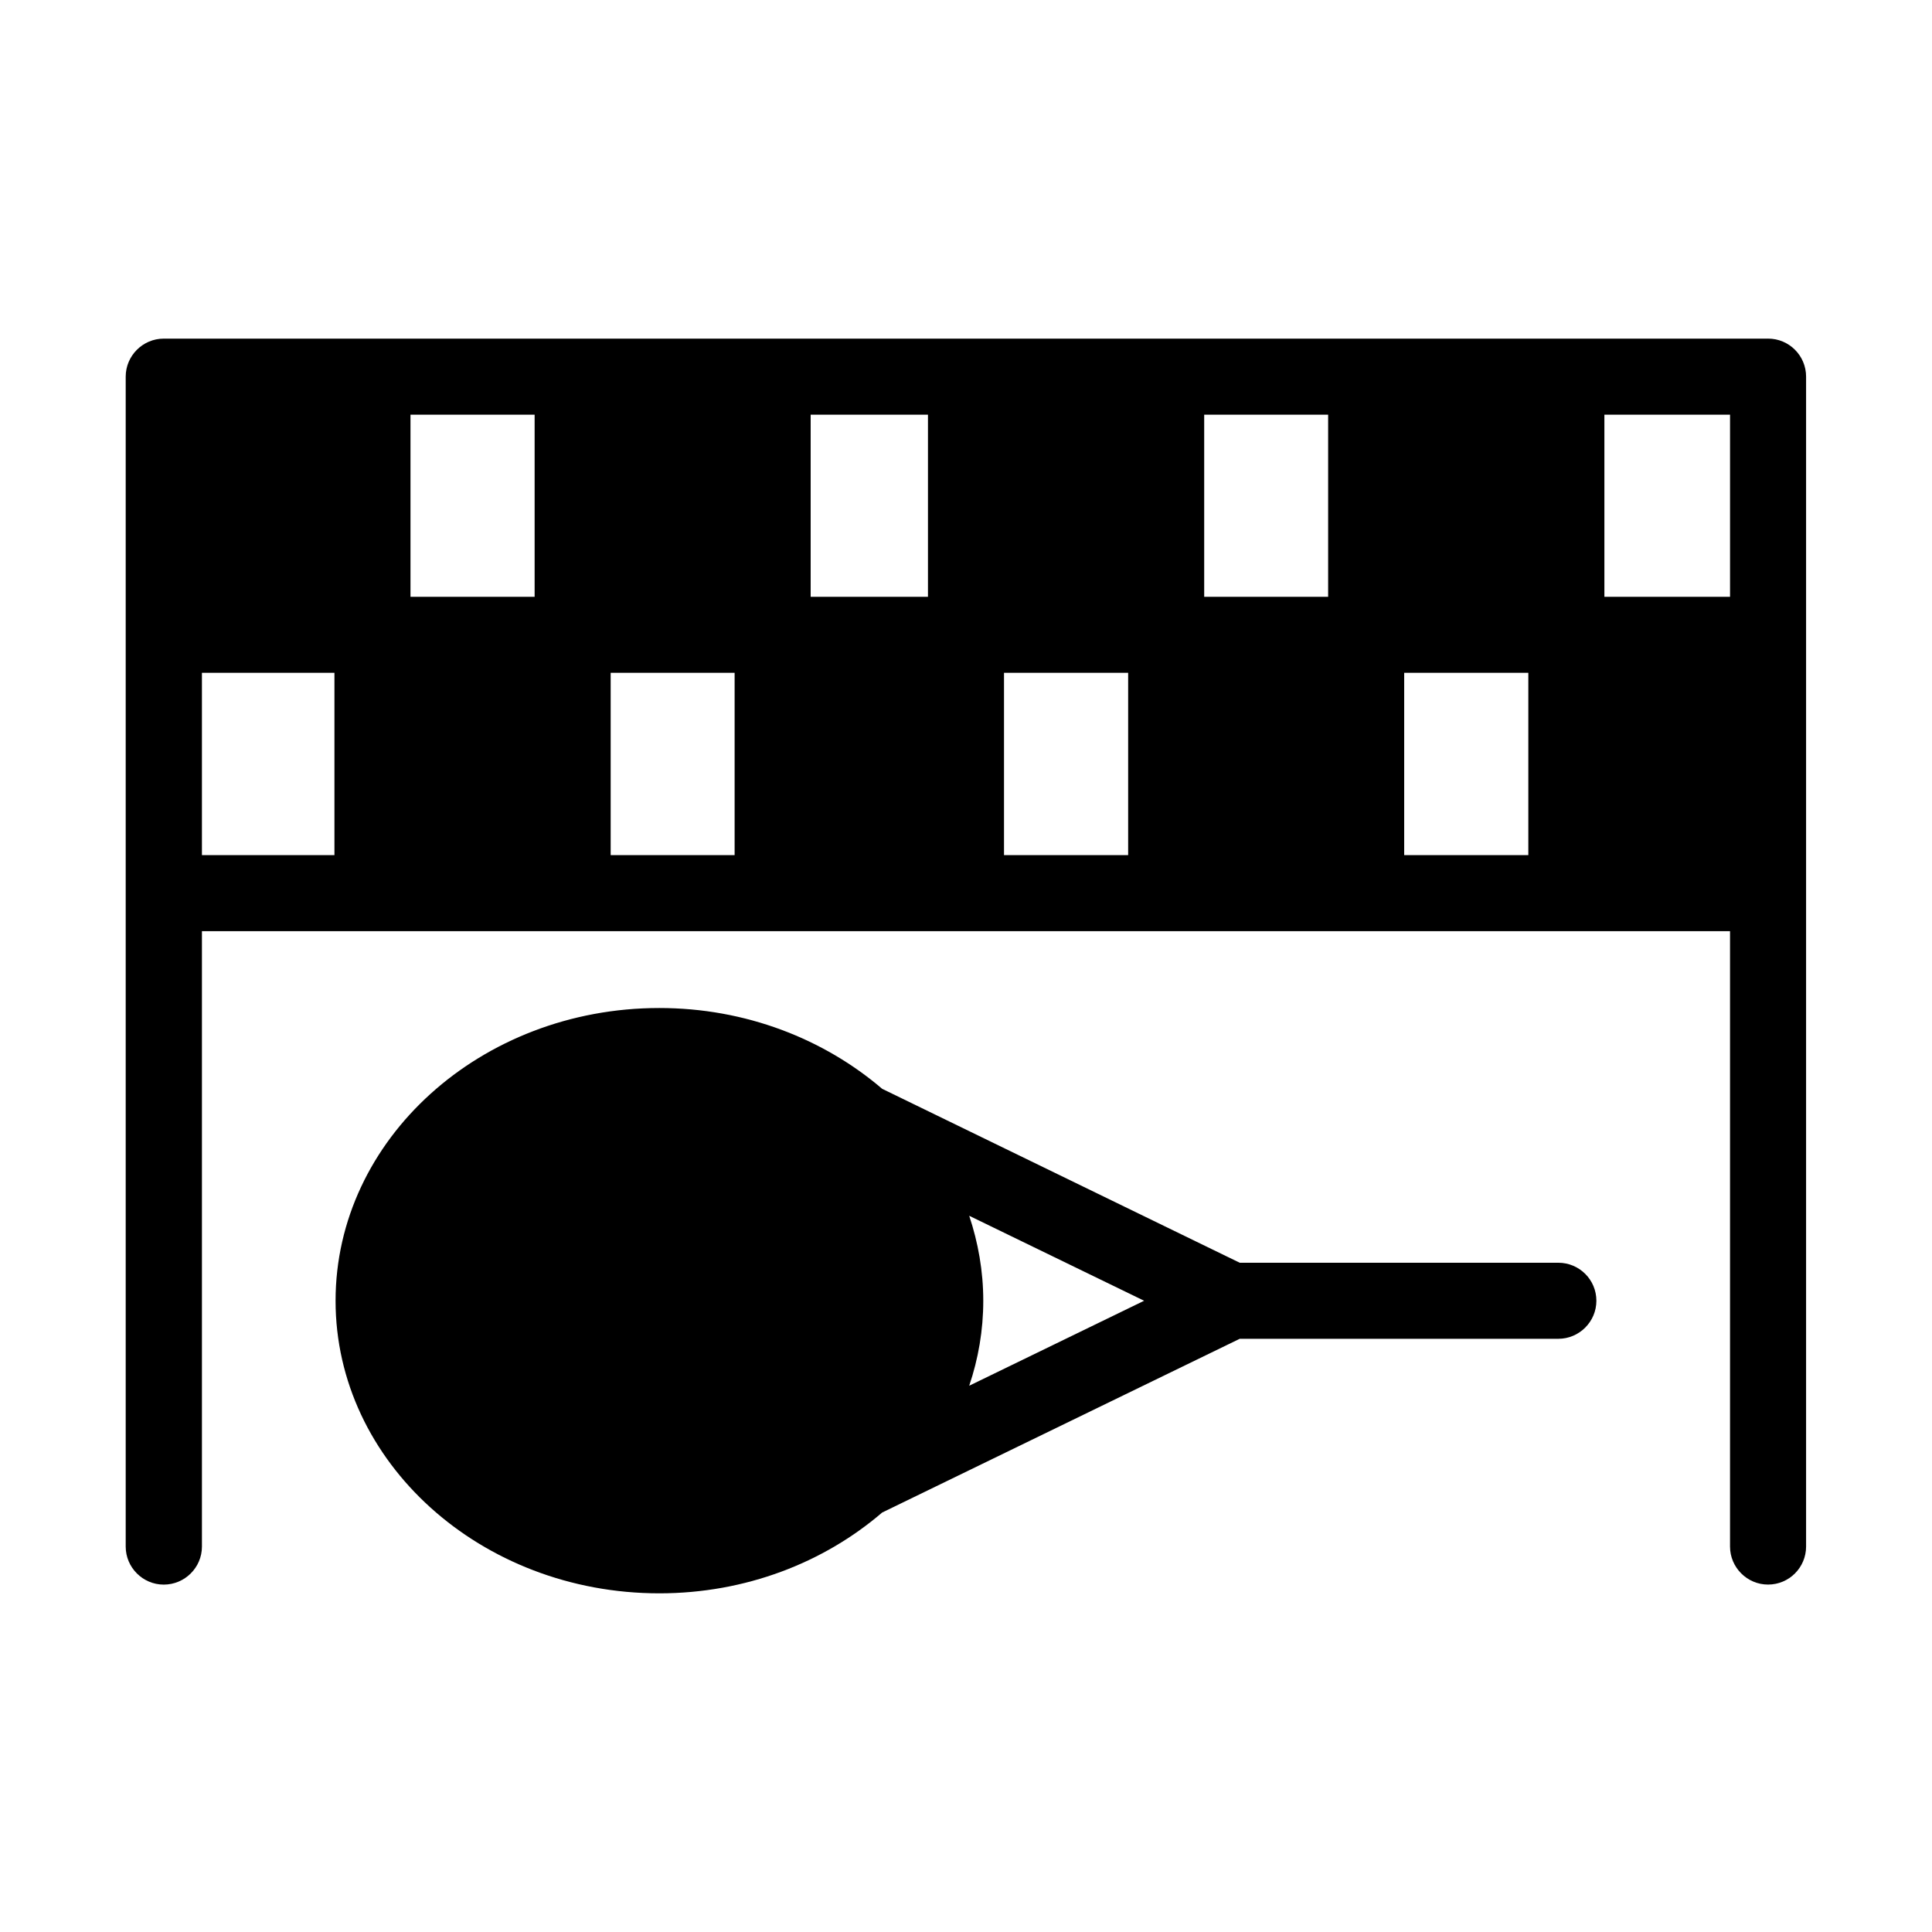
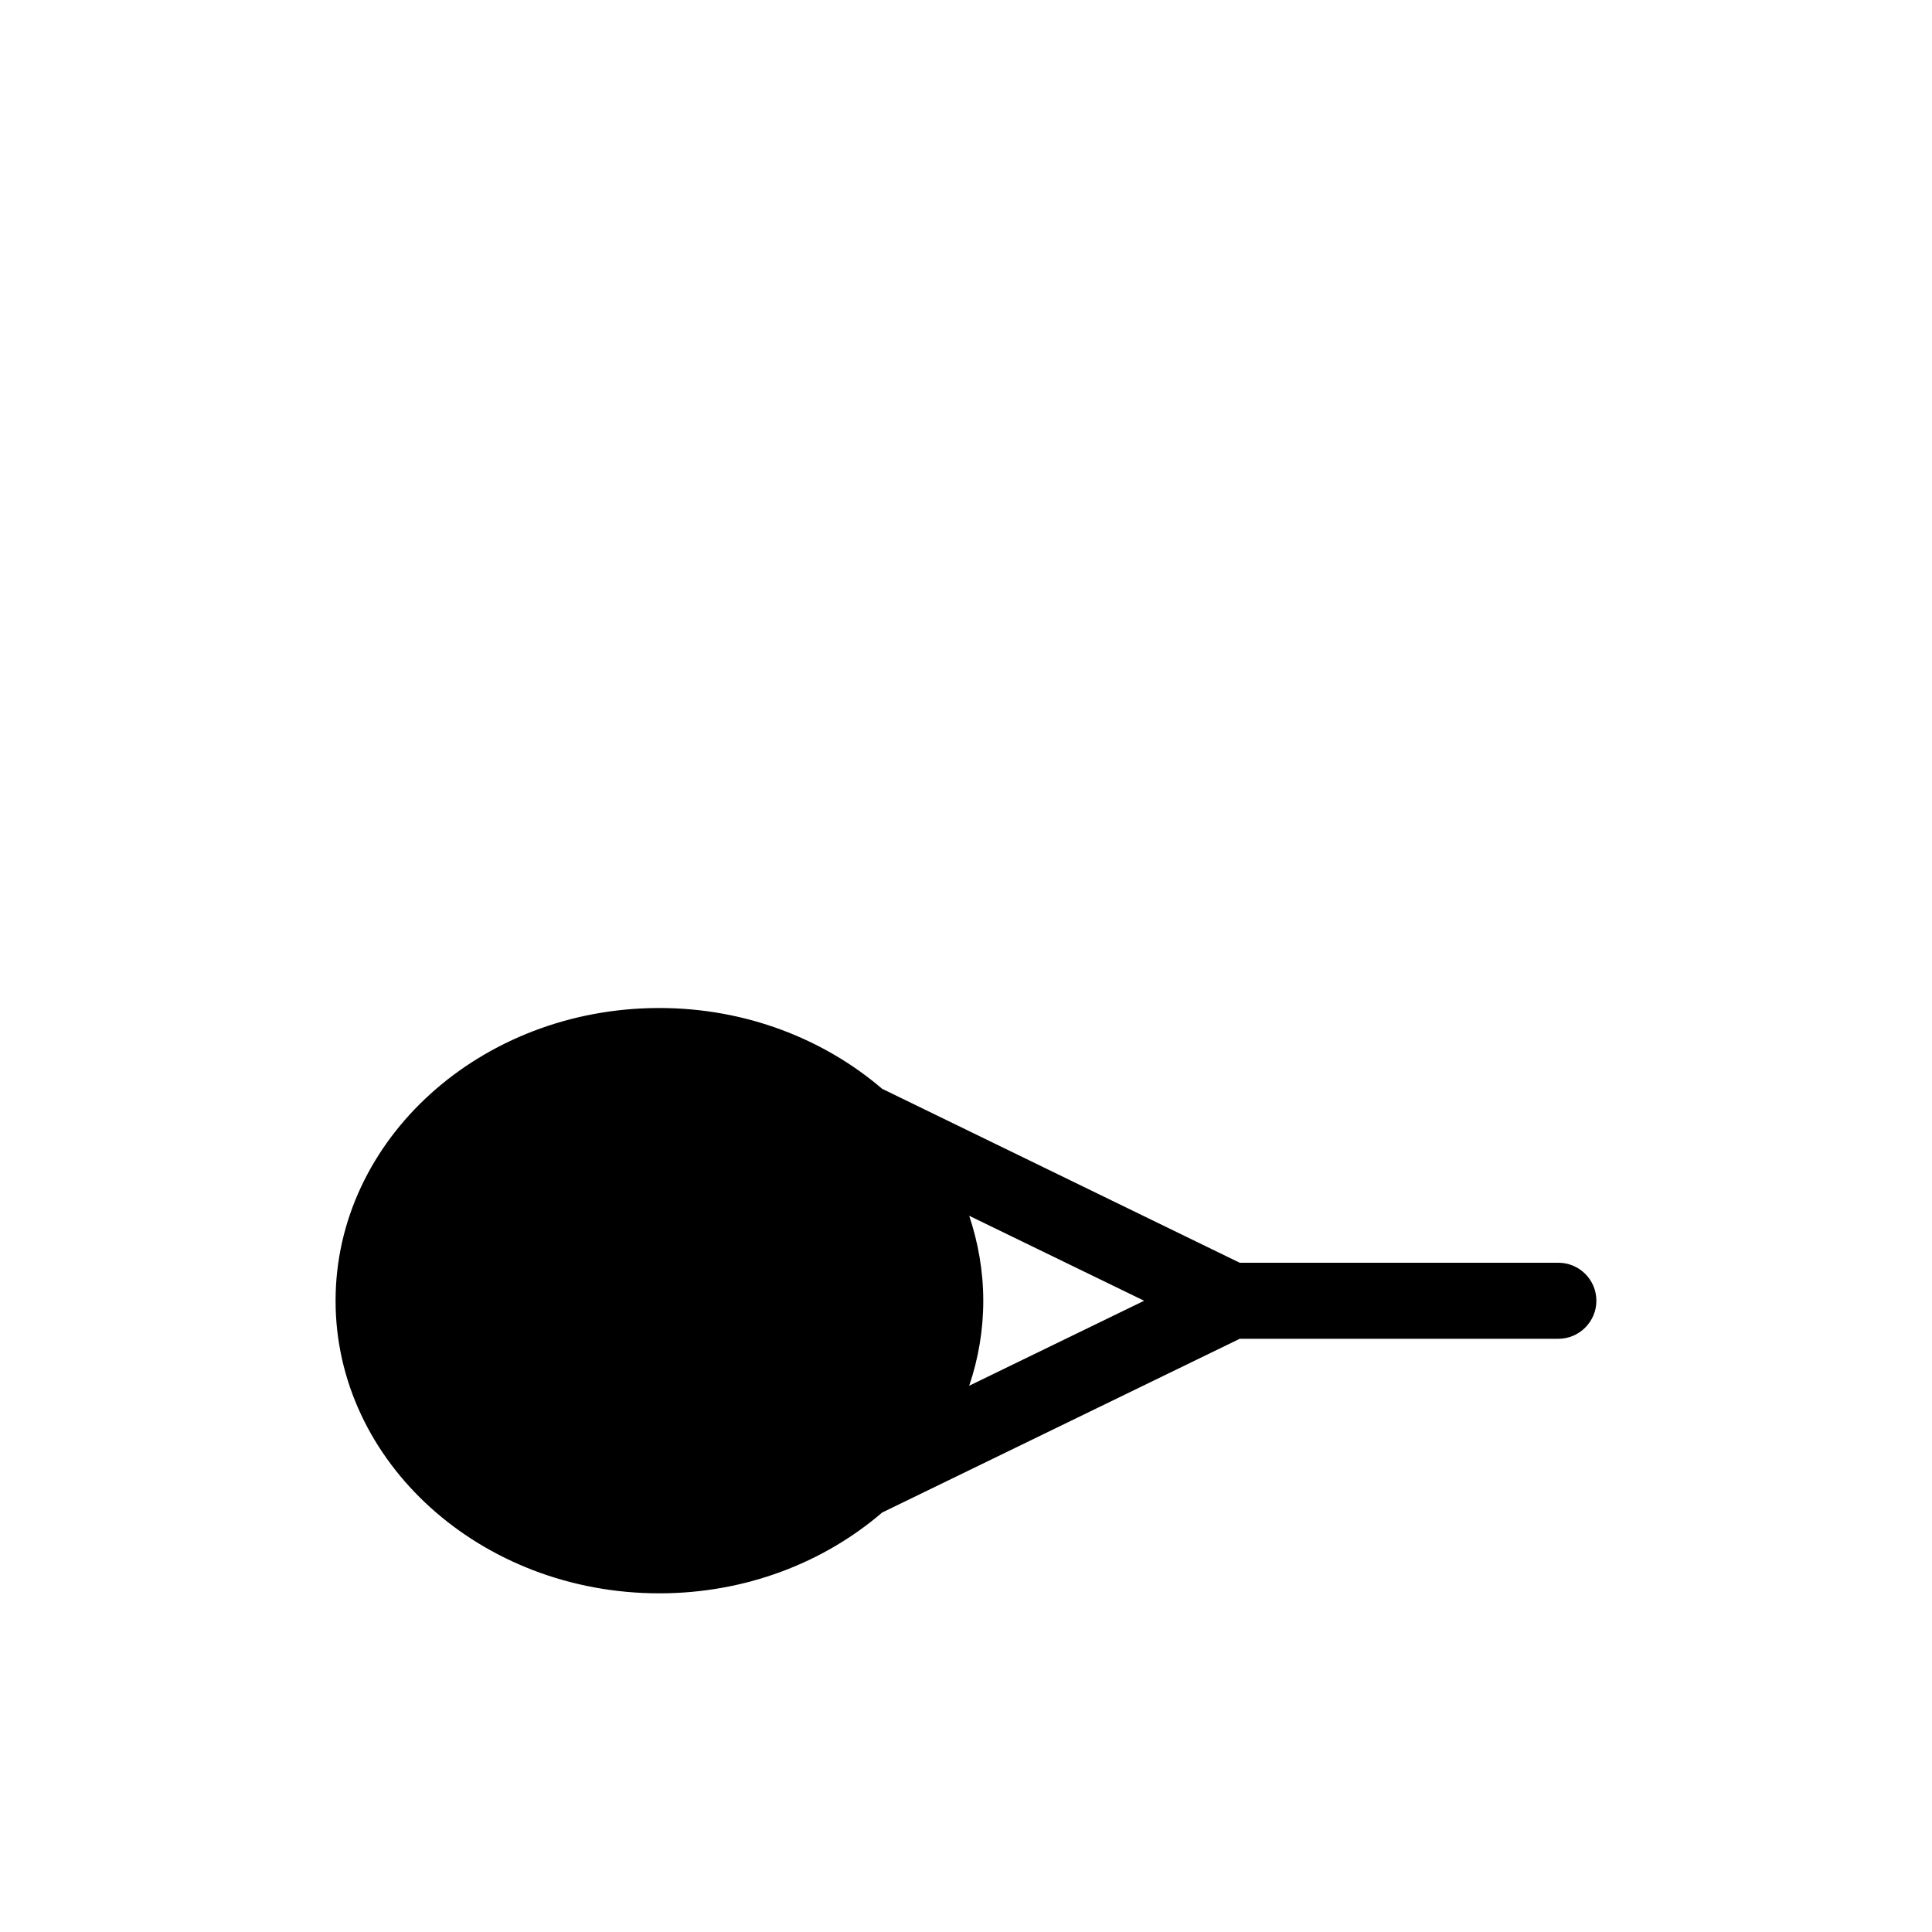
<svg xmlns="http://www.w3.org/2000/svg" fill="#000000" width="800px" height="800px" version="1.1" viewBox="144 144 512 512">
  <g>
    <path d="m556.98 478.64h-84.438l-94.766-46.098c-15.418-13.199-36.172-21.41-59.047-21.41-47.309 0-85.797 34.812-85.797 77.586-0.004 42.77 38.488 77.531 85.797 77.531 22.871 0 43.629-8.16 59.047-21.41l94.766-46.047h84.438c5.543 0 10.078-4.535 10.078-10.078 0-5.59-4.535-10.074-10.078-10.074zm-156.13 32.594c2.418-7.152 3.727-14.711 3.727-22.52 0-7.859-1.359-15.418-3.727-22.52l46.352 22.52z" />
-     <path d="m612.55 233.74h-425.16c-5.543 0-10.078 4.535-10.078 10.078v310.04c0 5.543 4.535 10.078 10.078 10.078 5.594 0 10.125-4.535 10.125-10.078v-163.09h404.96v163.08c0 5.543 4.535 10.078 10.078 10.078 5.594 0 10.078-4.535 10.078-10.078v-310.04c0-5.539-4.484-10.074-10.078-10.074zm-379.92 136.88h-35.117v-48.316h35.117zm53.051-68.465h-32.898v-48.266h32.898zm53 68.465h-32.848v-48.316h32.848zm51.238-68.465h-31.086v-48.266h31.086zm53.051 68.465h-32.898v-48.316h32.898zm53-68.465h-32.848v-48.266h32.848zm53.051 68.465h-32.898v-48.316h32.898zm53.457-68.465h-33.301v-48.266h33.301z" />
  </g>
</svg>